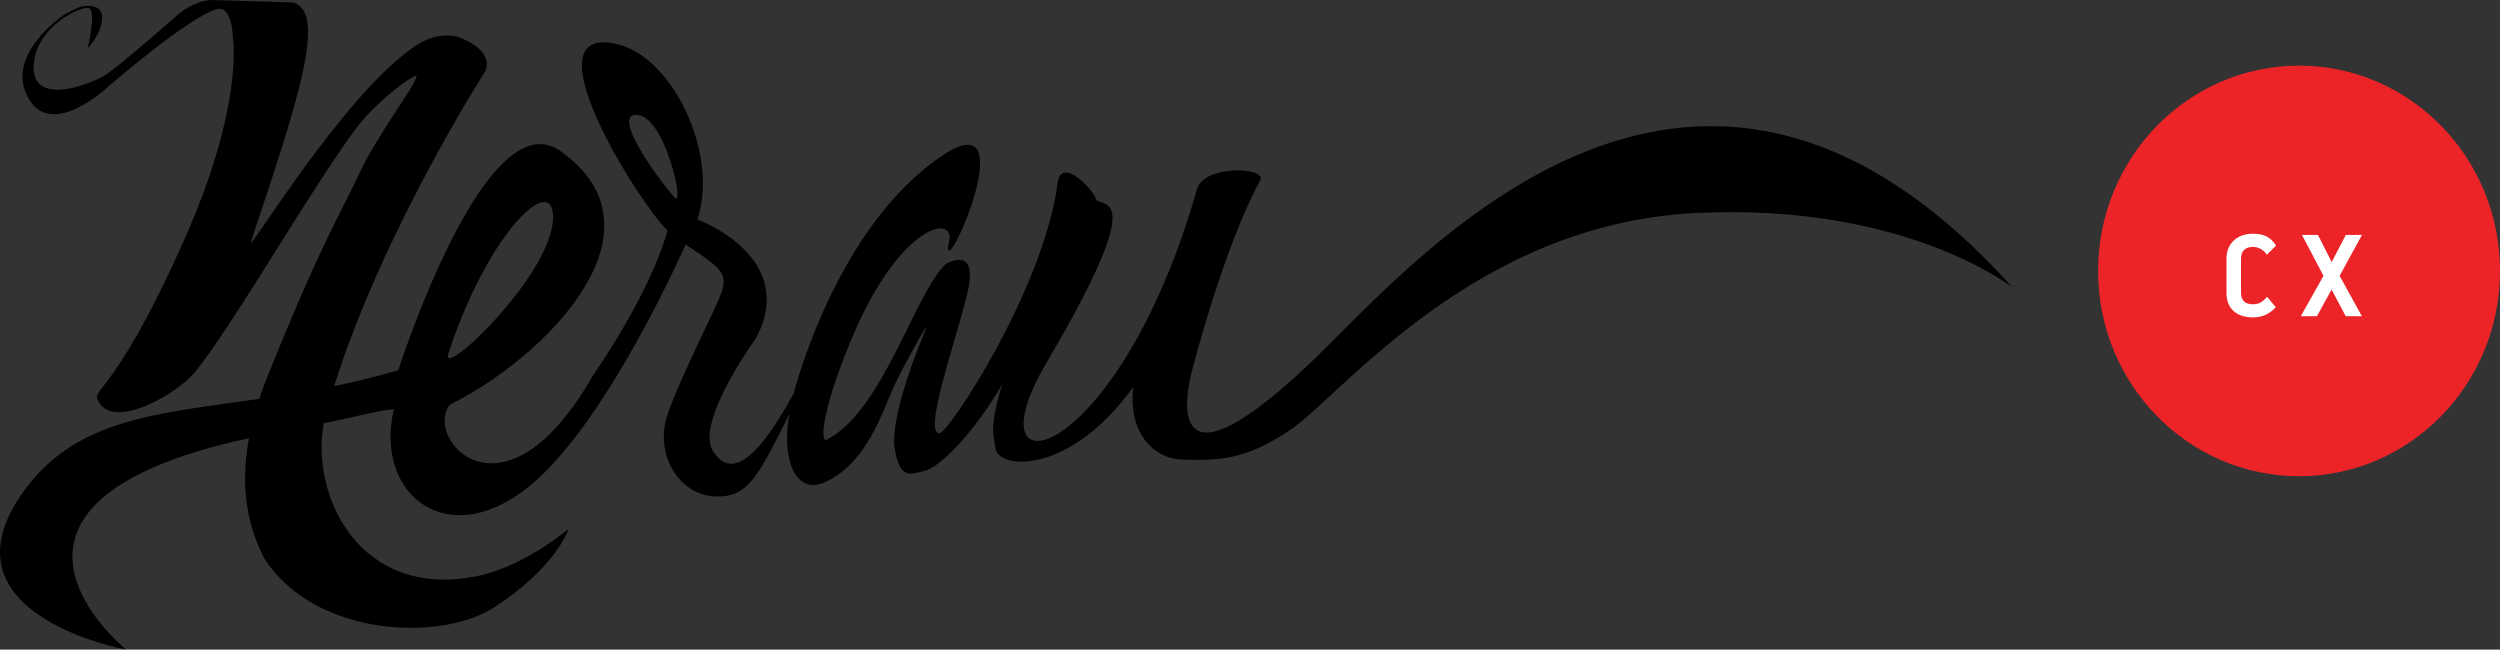
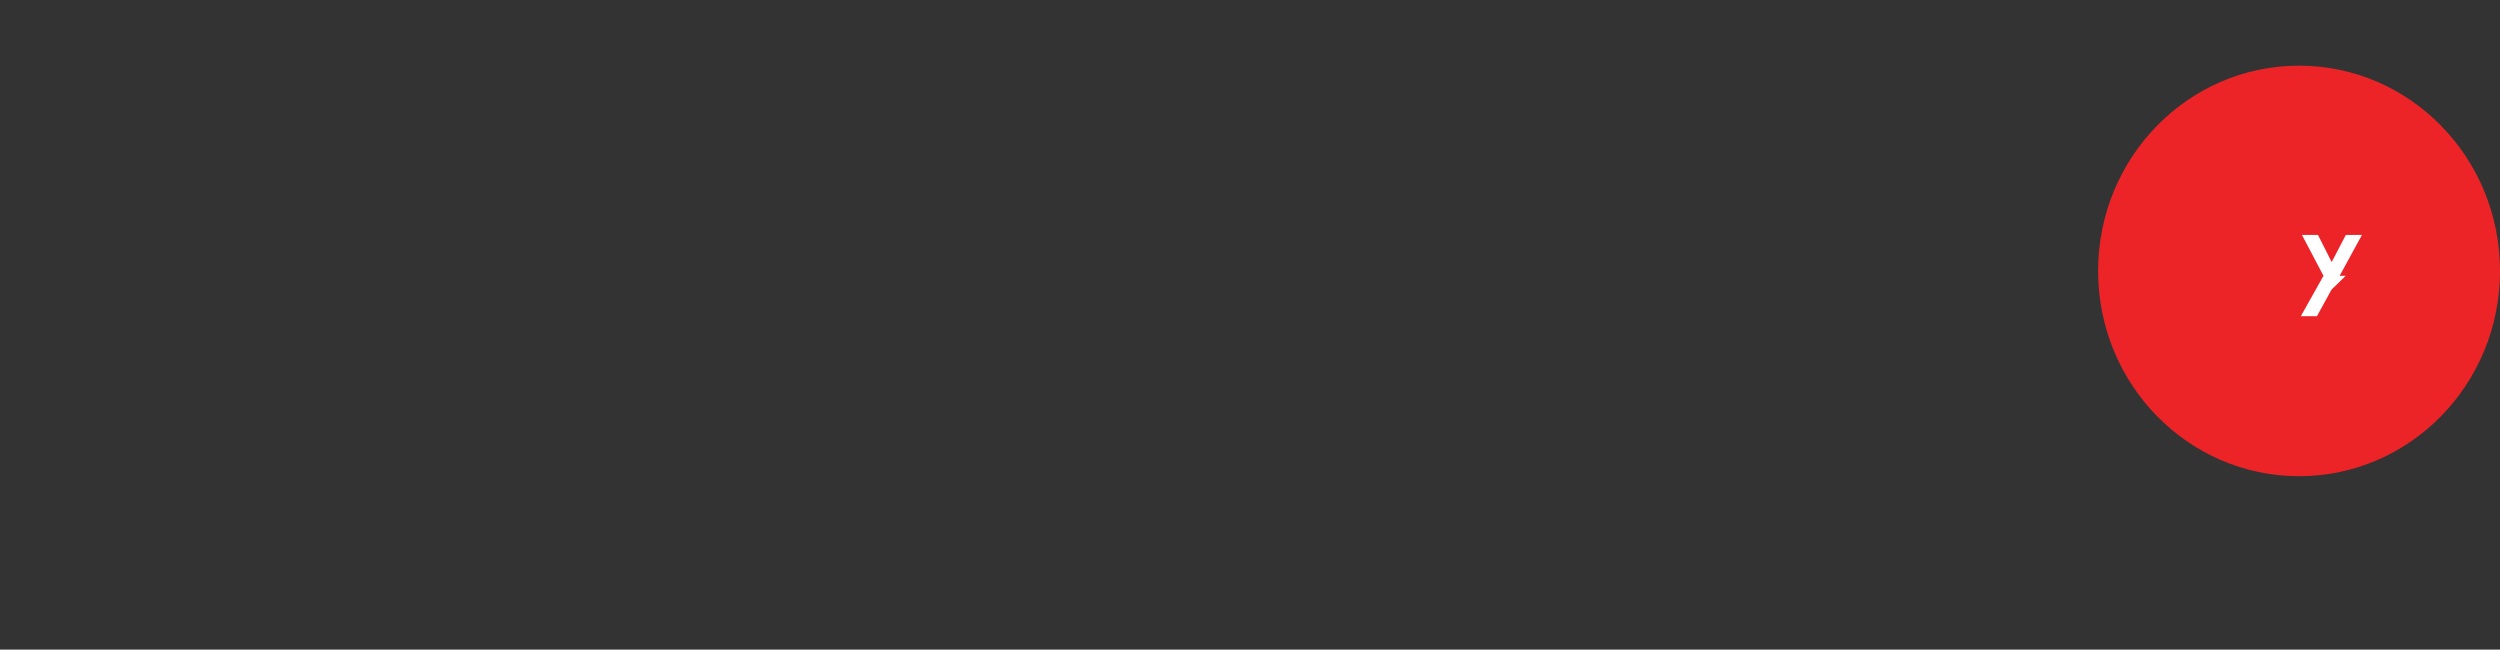
<svg xmlns="http://www.w3.org/2000/svg" width="127" height="33" viewBox="0 0 127 33" fill="none">
  <rect x="0" y="0" width="127" height="33" fill="#333333" stroke="none" />
-   <path d="M66.335 18.653C58.385 26.08 60.582 18.729 60.582 18.729C60.582 18.729 62.152 12.59 64.02 9.155C64.375 8.503 61.173 8.333 60.807 9.613C56.773 23.732 49.093 25.33 53.15 18.446C58.579 9.234 55.858 10.662 55.671 10.089C55.514 9.611 53.908 7.919 53.729 9.288C53.019 14.707 48.178 22.01 47.73 22.01C46.895 22.01 48.444 17.683 49.115 15.012C49.788 12.341 48.05 13.41 48.05 13.41C46.481 14.86 44.856 20.879 41.999 22.339C41.662 22.51 41.719 20.965 43.175 17.416C45.666 11.348 48.498 10.891 48.219 12.208C47.6 15.117 52.249 5.028 47.939 7.859C42.448 11.464 40.318 19.992 40.318 19.992C38.151 23.961 36.971 24.072 36.224 22.927C35.278 21.478 38.391 17.203 38.391 17.203C40.631 13.05 35.427 11.148 35.427 11.148C36.528 7.886 34.225 2.932 31.367 2.245C26.683 1.119 32.413 10.258 33.907 11.708C33.011 14.99 30.097 19.111 30.097 19.111C25.614 26.971 21.504 22.317 22.849 20.561C27.631 18.196 34.206 11.708 28.453 7.663C24.646 4.987 20.234 18.805 20.234 18.805C19.629 18.984 19.035 19.142 18.452 19.283C17.951 19.405 17.46 19.513 16.976 19.613C19.458 11.701 24.666 3.594 24.666 3.594C25.107 2.474 23.264 1.876 23.264 1.876C23.264 1.876 22.367 1.577 21.327 2.193C20.287 2.809 19.081 4.054 18.459 4.751C15.267 8.323 12.509 12.985 12.754 12.253C15.03 5.44 16.687 0.596 14.875 0.124L11 0.008C10.005 -0.087 9.114 0.68 9.114 0.68C9.114 0.68 6.415 3.056 5.443 3.752C4.851 4.177 1.709 5.488 1.709 3.432C1.709 1.375 4.2 0.233 4.543 0.419C4.887 0.605 4.458 2.45 4.458 2.45C4.458 2.45 5.218 1.665 5.186 0.857C5.155 0.05 4.051 0.353 4.051 0.353L3.315 0.708C3.315 0.708 0.087 2.827 1.496 5.079C2.731 7.052 5.526 4.376 5.526 4.376C5.526 4.376 9.485 0.947 10.962 0.477C11.818 0.206 11.83 1.934 11.83 1.934C11.83 1.934 12.41 5.325 9.362 12.173C5.507 20.836 4.421 19.57 5.123 20.58C6.124 21.702 9.079 19.912 9.886 18.926C11.874 16.495 16.069 9.122 18.229 6.344C19.246 5.037 21.236 3.588 21.159 3.903C21.029 4.436 19.155 6.895 18.306 8.707C17.261 10.936 16.301 12.369 13.556 19.204C13.41 19.568 13.286 19.918 13.17 20.262C7.89 21.024 3.843 21.272 1.182 24.986C-3.301 31.244 6.412 33 6.412 33C6.412 33 -2.815 25.602 12.645 22.261C12.17 24.817 12.606 26.774 13.427 28.366C16.004 32.373 22.398 32.598 25.08 30.869C28.274 28.808 28.89 26.862 28.89 26.862C28.89 26.862 26.643 28.78 24.239 29.266C18.26 30.477 15.759 25.171 16.452 21.501C16.868 21.414 17.241 21.333 17.571 21.261C18.844 20.98 19.533 20.813 20.01 20.79C18.964 25.141 22.849 28.269 27.183 24.454C31.036 21.06 34.829 12.421 34.829 12.421C37.145 13.947 37.095 13.973 36.149 16.008C35.884 16.577 34.13 20.17 33.833 21.325C33.335 23.259 34.58 25.141 36.299 25.217C38.017 25.293 38.487 24.228 40.109 21.02C39.72 22.797 40.175 25.337 41.999 24.456C44.016 23.483 44.812 20.978 45.414 19.62C45.75 18.859 47.339 15.986 47.032 16.72C46.012 19.162 45.414 21.209 45.414 22.495C45.637 24.479 46.288 24.056 46.882 23.945C47.88 23.758 49.712 21.595 50.907 19.535C50.232 21.802 50.475 22.03 50.569 22.775C50.704 23.849 54.326 24.171 57.575 19.649C57.276 22.13 58.75 23.309 60.019 23.348C61.813 23.401 63.244 23.411 65.582 21.814C68.168 20.048 74.886 11.396 86.094 10.824C96.689 10.282 102.153 14.538 102.233 14.601C85.646 -3.83 71.387 13.934 66.334 18.653M22.775 17.966C24.717 12.014 27.855 8.961 28.08 10.793C28.427 13.629 22.302 19.415 22.775 17.966ZM34.266 10.034C33.085 8.656 31.229 5.911 32.263 5.833C33.776 5.718 34.826 10.689 34.266 10.034Z" fill="black" />
  <path d="M116.792 24.191C122.43 24.191 127 19.522 127 13.764C127 8.005 122.43 3.336 116.792 3.336C111.154 3.336 106.584 8.005 106.584 13.764C106.584 19.522 111.154 24.191 116.792 24.191Z" fill="#EC2428" />
-   <path d="M114.437 12.543C114.252 12.543 114.105 12.595 114.001 12.698C113.896 12.801 113.843 12.947 113.843 13.138V14.862C113.843 15.259 114.043 15.456 114.443 15.456C114.535 15.456 114.613 15.448 114.681 15.429C114.748 15.411 114.808 15.386 114.862 15.353C114.916 15.32 114.966 15.281 115.014 15.235C115.061 15.188 115.115 15.136 115.174 15.079L115.608 15.607C115.442 15.786 115.266 15.916 115.079 15.999C114.892 16.082 114.681 16.123 114.443 16.123C114.039 16.123 113.715 16.017 113.471 15.804C113.228 15.592 113.106 15.277 113.106 14.86V13.136C113.106 12.941 113.139 12.767 113.205 12.611C113.27 12.455 113.362 12.323 113.481 12.213C113.6 12.104 113.74 12.019 113.903 11.962C114.065 11.903 114.243 11.874 114.437 11.874C114.58 11.874 114.708 11.884 114.82 11.905C114.934 11.925 115.037 11.96 115.133 12.008C115.228 12.056 115.316 12.12 115.397 12.196C115.478 12.273 115.554 12.365 115.626 12.475L115.156 12.942C115.101 12.849 115.013 12.76 114.892 12.675C114.771 12.591 114.619 12.546 114.437 12.542V12.543Z" fill="white" />
-   <path d="M117.754 11.935L118.449 13.313L119.168 11.935H119.988L118.853 14.012L119.982 16.063H119.162L118.444 14.709L117.7 16.063H116.881L118.033 14.012L116.94 11.935H117.754Z" fill="white" />
+   <path d="M117.754 11.935L118.449 13.313L119.168 11.935H119.988L118.853 14.012H119.162L118.444 14.709L117.7 16.063H116.881L118.033 14.012L116.94 11.935H117.754Z" fill="white" />
</svg>